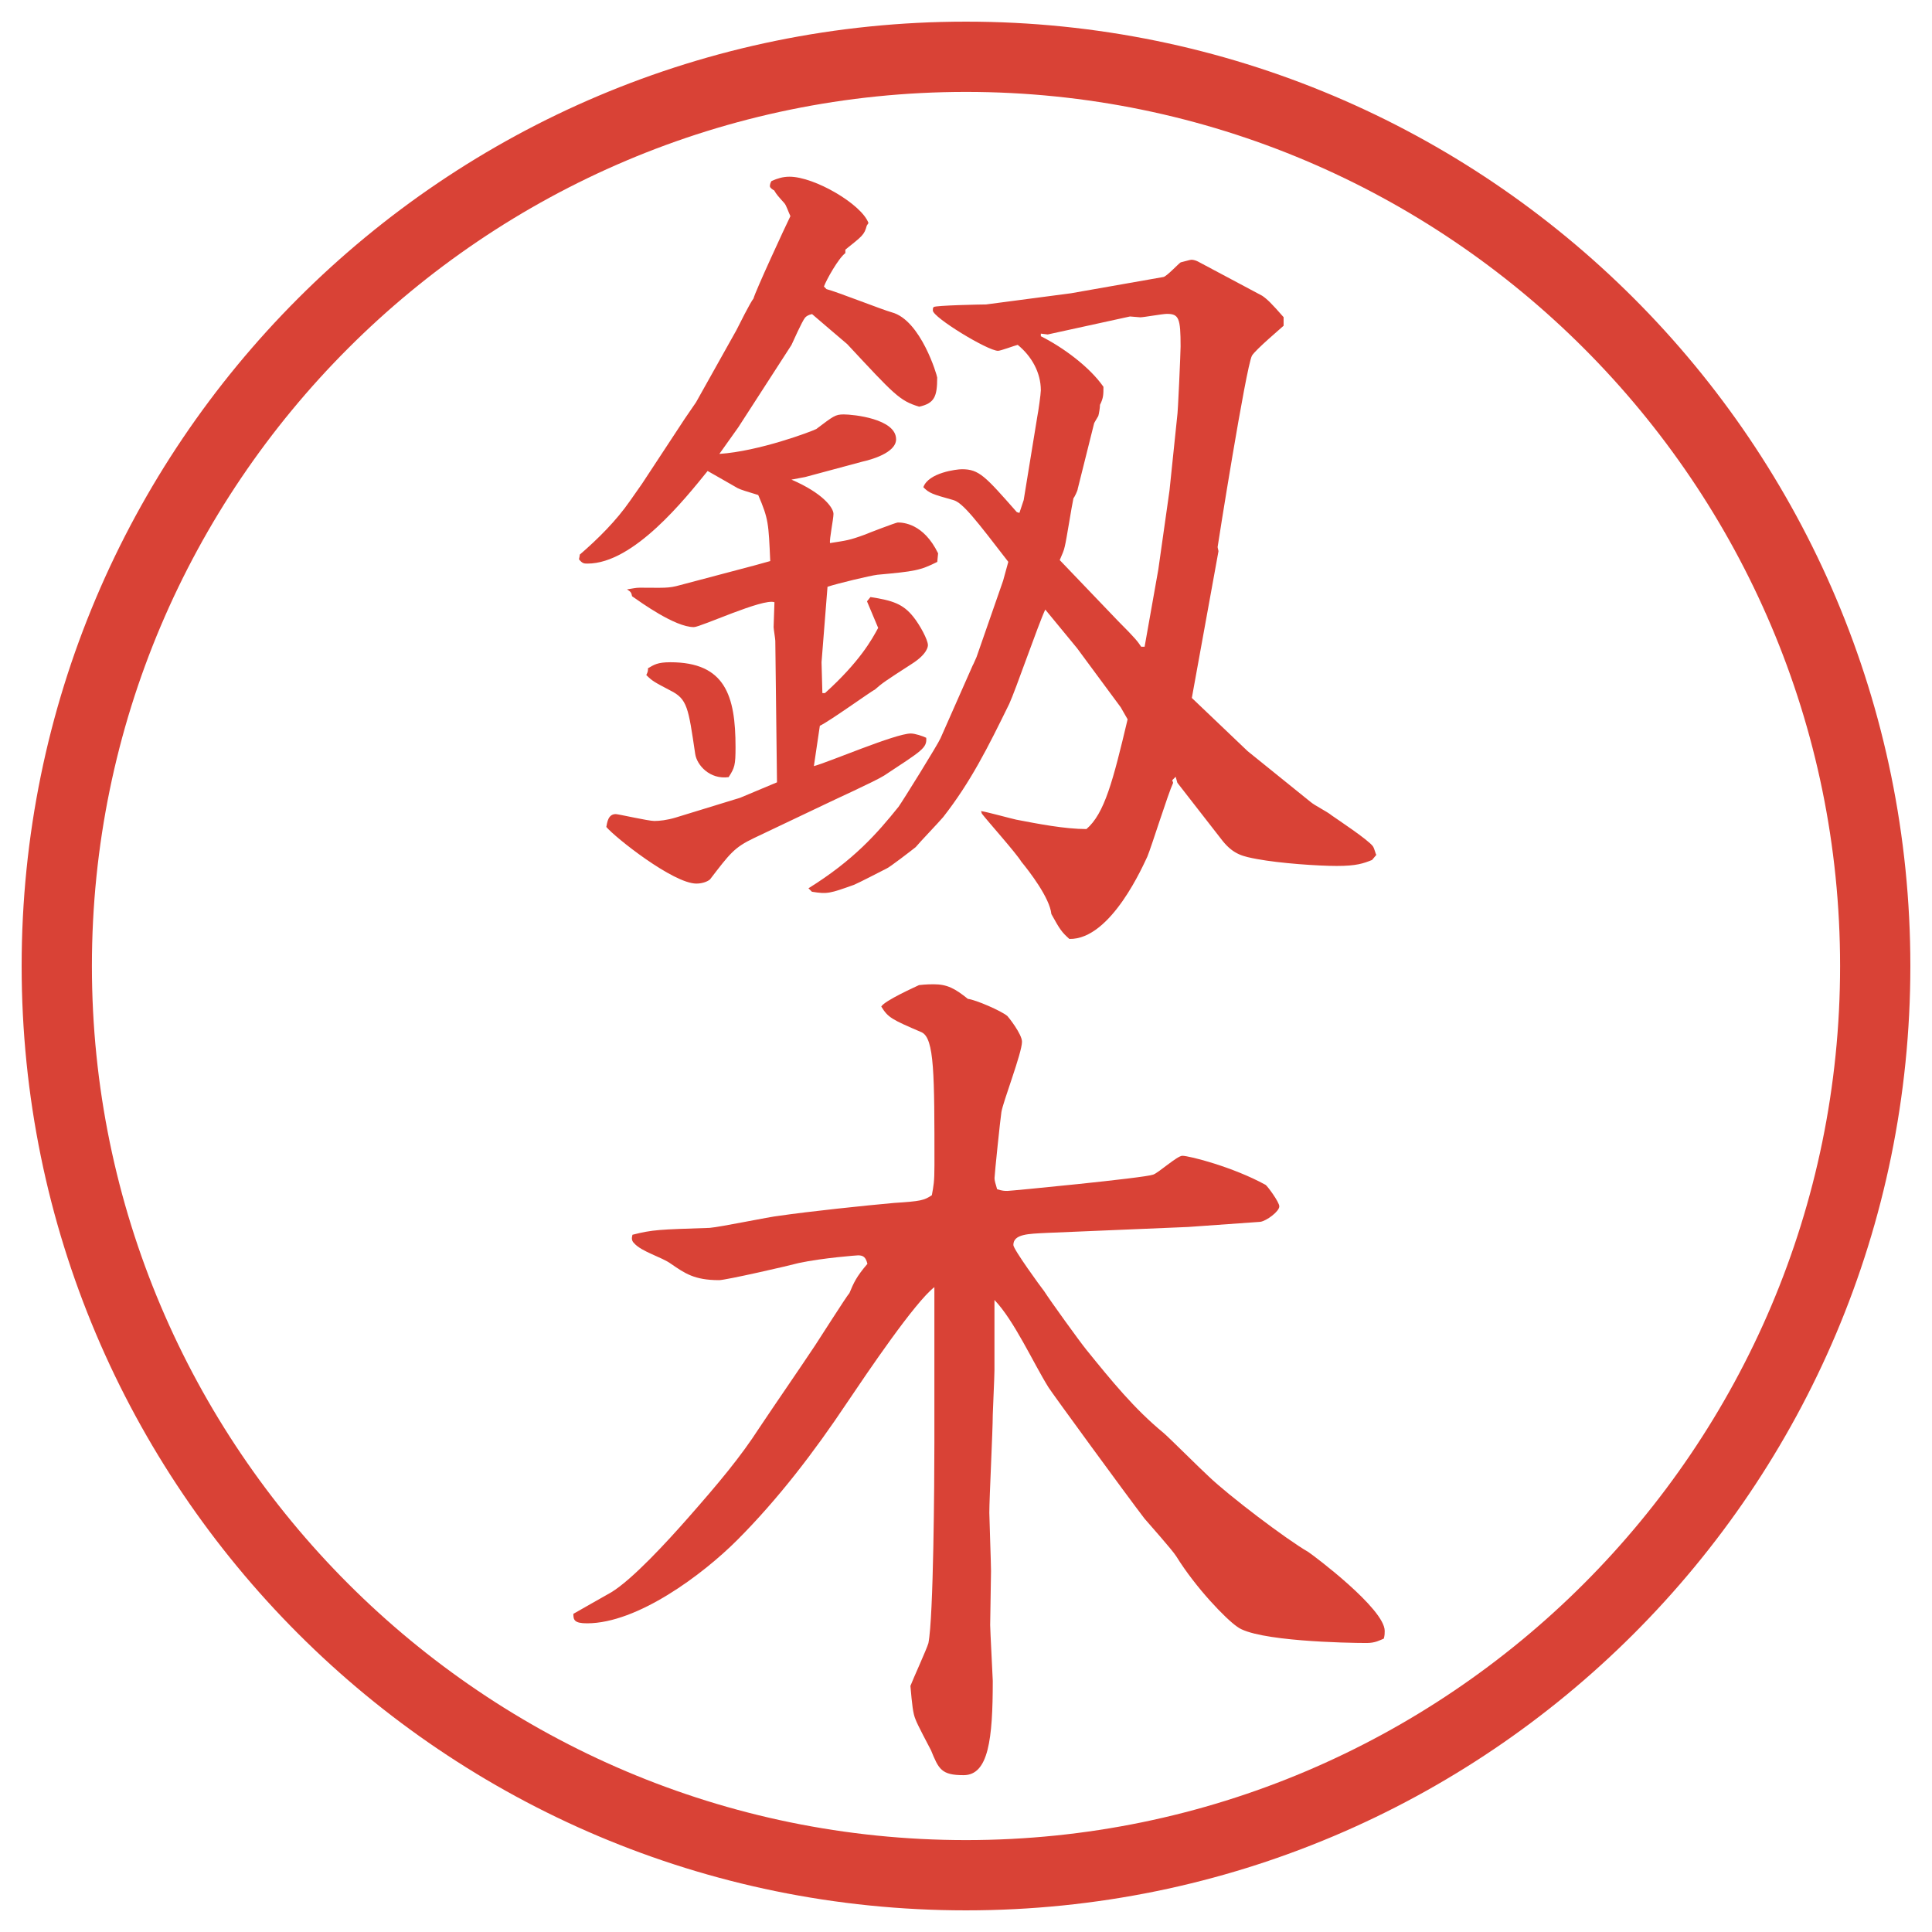
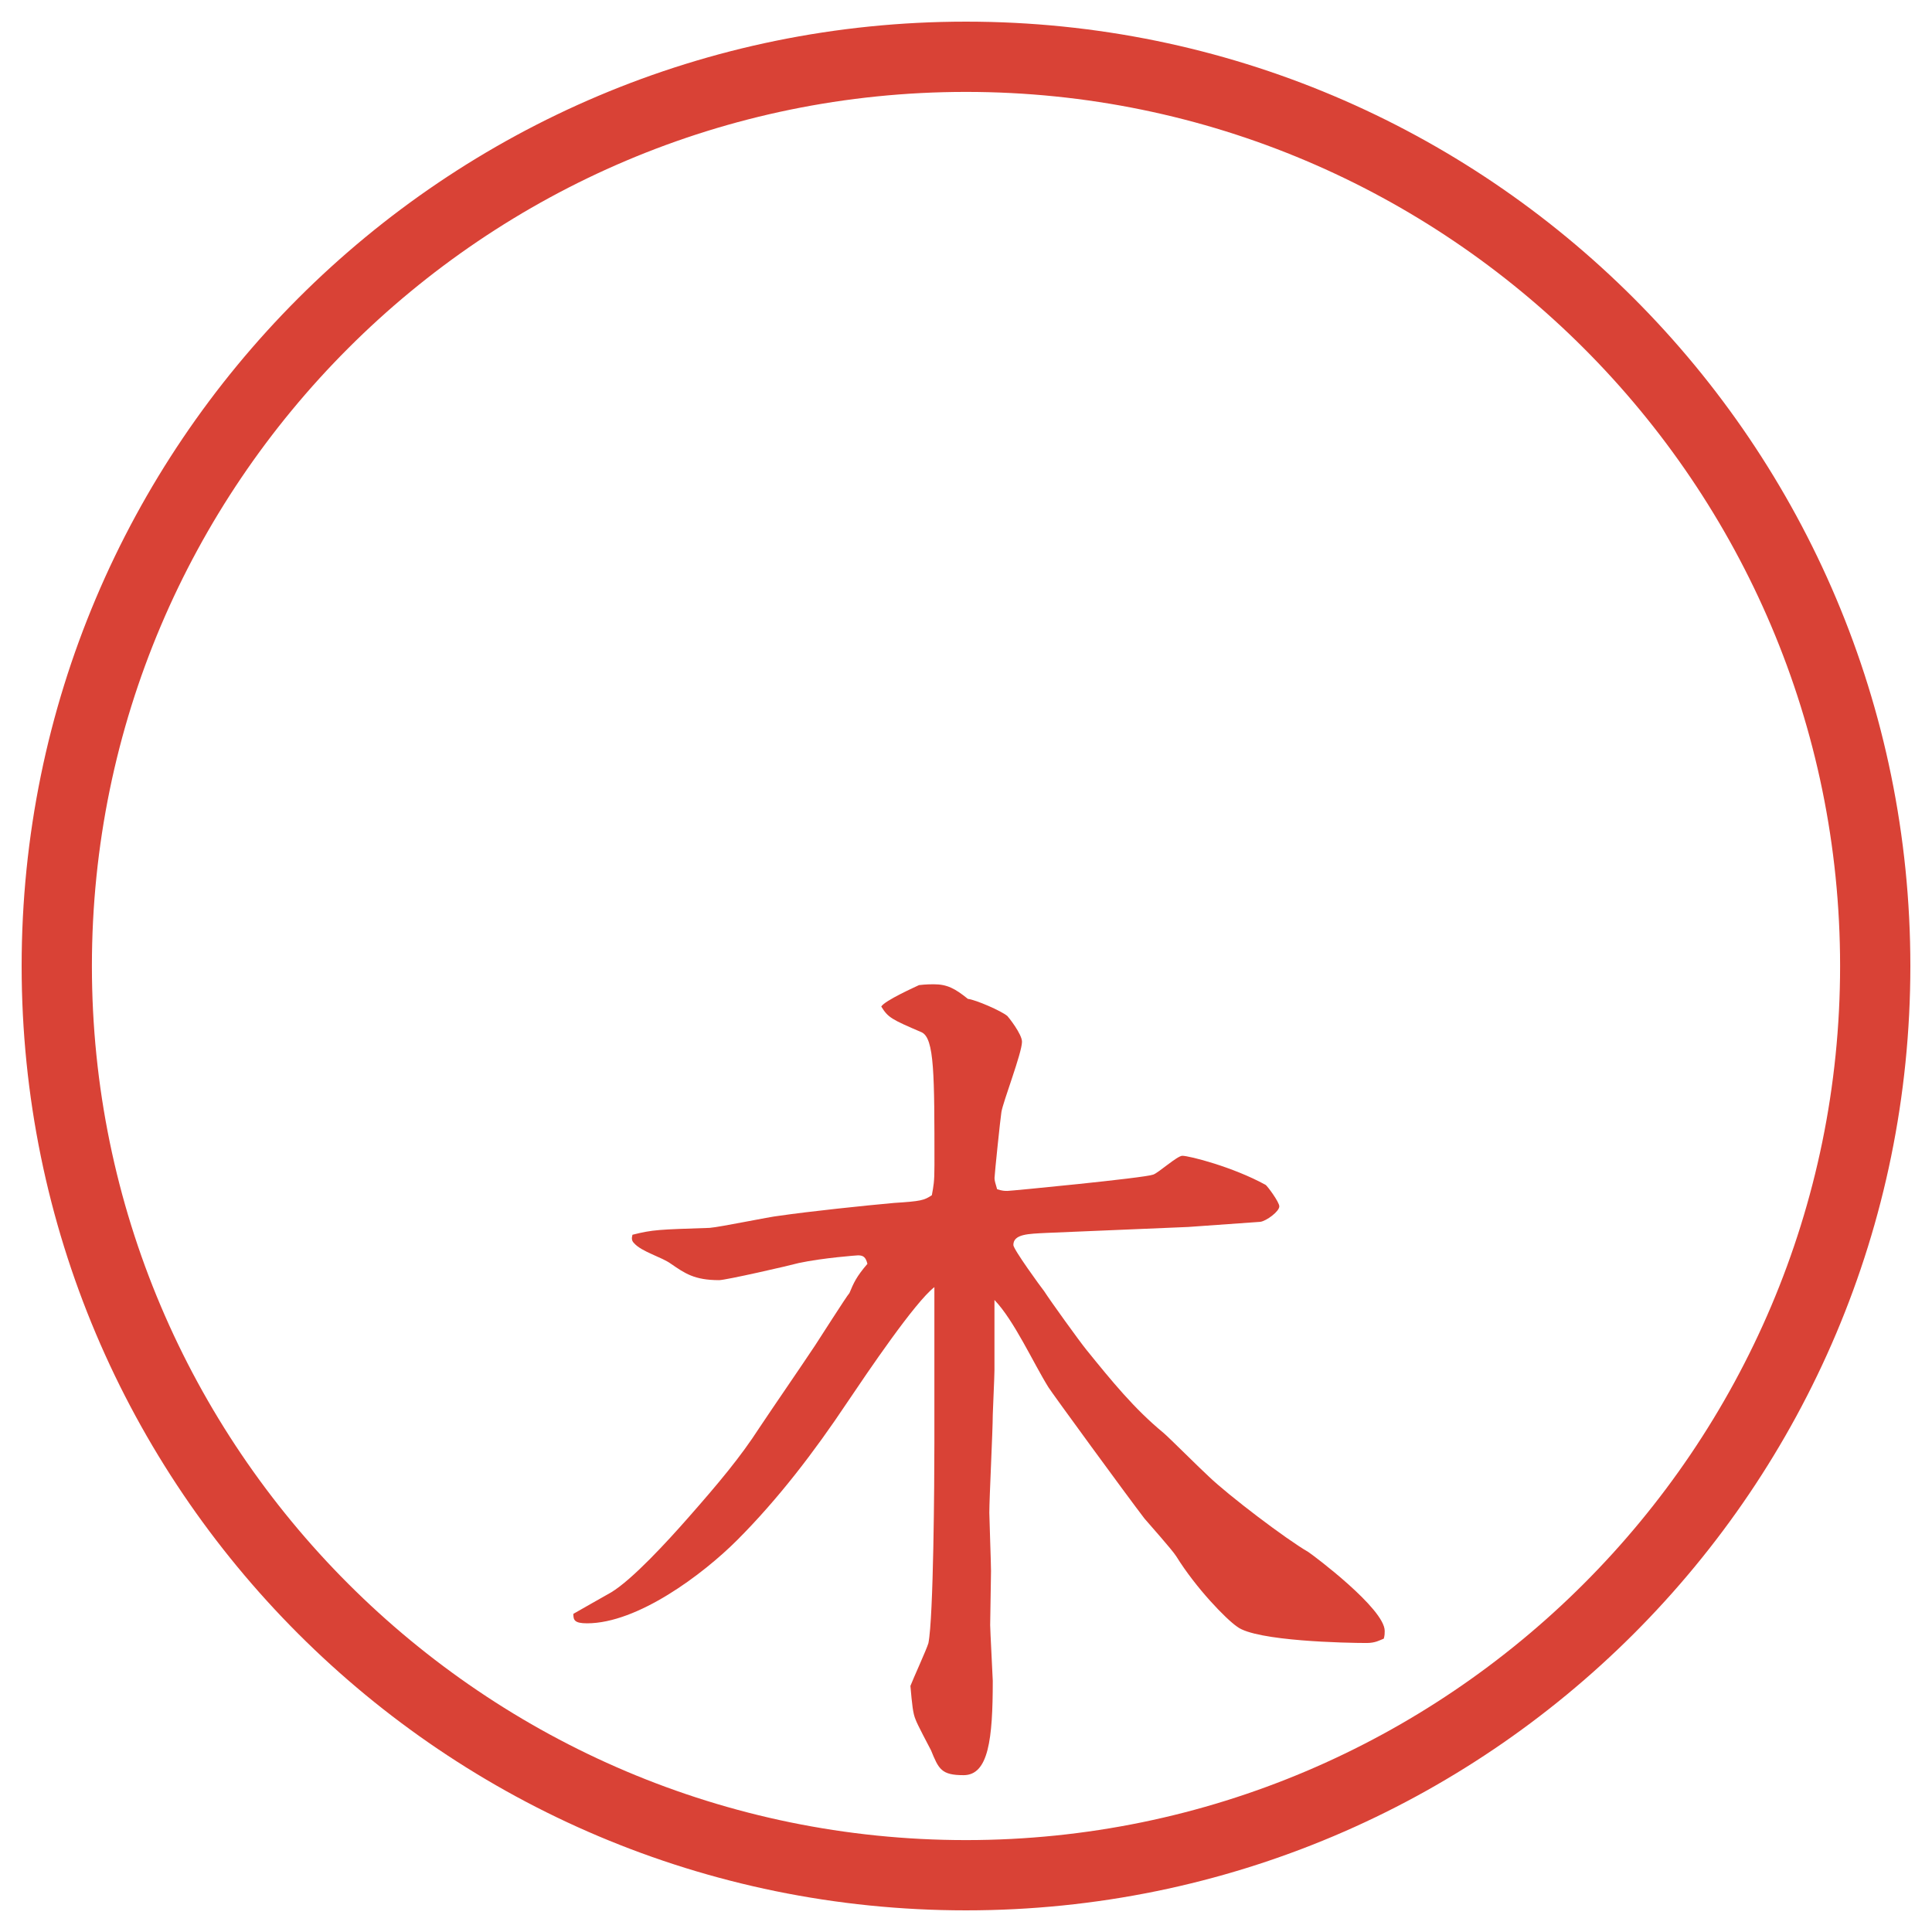
<svg xmlns="http://www.w3.org/2000/svg" version="1.1" viewBox="0 0 27.496 27.496">
  <g>
    <g id="_レイヤー_1" data-name="レイヤー_1">
      <g id="_楕円形_1" data-name="楕円形_1">
        <path d="M13.748,1.308c6.859,0,12.44,5.581,12.44,12.44s-5.581,12.44-12.44,12.44S1.308,20.607,1.308,13.748,6.889,1.308,13.748,1.308M13.748.308C6.325.308.308,6.325.308,13.748s6.017,13.44,13.44,13.44,13.44-6.017,13.44-13.44S21.171.308,13.748.308h0Z" fill="#d94236" />
      </g>
      <g>
-         <path d="M8.246,7.898c.269-.232.525-.488.72-.769l.171-.244.61-.928.159-.232.574-1.025c.037-.073.195-.391.244-.452.024-.098.452-1.025.525-1.172-.024-.049-.061-.159-.085-.183-.098-.11-.11-.122-.146-.183-.024-.012-.061-.037-.061-.061s.012-.061.024-.073c.085-.037.159-.061.256-.061.354,0,1.025.391,1.123.659l-.024.037c-.037.134-.061.146-.305.342v.049c-.098.073-.269.378-.305.476l.037.037c.146.037.793.293.928.33.415.11.647.903.647.928,0,.269-.037.366-.256.415-.281-.085-.354-.171-1.025-.891-.061-.049-.427-.366-.5-.427-.049.012-.073.024-.098.049-.049.061-.171.342-.195.391l-.757,1.172-.269.378c.562-.037,1.306-.317,1.379-.354.244-.183.269-.208.391-.208.134,0,.745.061.745.354,0,.195-.366.293-.476.317l-.818.22-.195.037c.452.195.598.403.598.488,0,.073-.061.366-.049.415.232-.037.269-.037.5-.122.024-.012.439-.171.464-.171.073,0,.366.012.574.439l-.012.122c-.244.122-.317.134-.854.183-.098.012-.562.122-.708.171l-.085,1.074.012.439h.037c.5-.452.671-.769.757-.928l-.159-.378.049-.061c.317.049.464.098.61.281.098.122.208.33.208.403,0,.012,0,.122-.232.269-.378.244-.415.269-.525.366-.037.012-.647.452-.781.513l-.085.574c.195-.049,1.16-.464,1.379-.464.061,0,.171.037.22.061.012.146-.061.183-.598.537-.134.085-.732.354-.854.415l-1.001.476c-.281.134-.342.22-.623.586-.024.024-.098.061-.195.061-.33,0-1.16-.659-1.282-.806.012-.061.024-.183.134-.183.037,0,.464.098.549.098.073,0,.183-.012.305-.049l.916-.281.525-.22-.024-2.014c0-.024-.024-.171-.024-.195,0-.061.012-.305.012-.354-.159-.061-1.05.354-1.147.354-.269,0-.757-.354-.879-.439-.012-.049-.012-.061-.073-.098.085-.012.122-.024.183-.024.342,0,.403.012.574-.037l1.062-.281.22-.061c-.024-.537-.024-.598-.171-.94-.159-.049-.244-.073-.293-.098-.061-.037-.366-.208-.427-.244-.317.391-1.05,1.318-1.709,1.318-.049,0-.073,0-.122-.061l.012-.061ZM9.223,9.51c.085-.049.134-.085.317-.085.781,0,.928.476.928,1.208,0,.256-.012.293-.098.427-.269.037-.452-.171-.476-.33-.098-.659-.11-.781-.354-.903-.232-.122-.256-.134-.342-.22.024-.049.024-.061.024-.098ZM13.849,9.461l.049-.11.378-1.086.074-.269c-.452-.586-.647-.842-.782-.879-.305-.085-.342-.098-.427-.183.073-.208.476-.256.549-.256.244,0,.33.098.781.61l.037.012.061-.183.195-1.196c.013-.061.049-.317.049-.366,0-.256-.134-.488-.329-.647-.049.012-.244.085-.28.085-.147,0-.928-.476-.928-.574,0-.024,0-.037.012-.049.024-.024.684-.037.745-.037l1.208-.159,1.318-.232c.049-.012.207-.183.244-.208.135-.037.146-.037.158-.037.025,0,.062.012.086.024l.916.488c.072.049.134.11.305.305v.122c-.024.024-.402.342-.451.427-.086.171-.488,2.71-.488,2.722s.012.049.012.061l-.184,1.013-.195,1.074.794.757.892.72c.072.061.231.134.305.195.086.061.513.342.586.439.024.037.037.11.049.122l-.061.073c-.123.049-.221.085-.501.085-.269,0-.806-.037-1.136-.098-.195-.037-.329-.061-.488-.256l-.646-.83-.024-.085-.049.049.013.037c-.074.159-.306.903-.367,1.05-.049.098-.512,1.184-1.11,1.172-.11-.098-.134-.134-.256-.354-.023-.232-.316-.61-.427-.745-.073-.122-.488-.586-.562-.684l-.012-.037c.085.012.44.11.5.122.317.061.695.134,1,.134.257-.22.378-.684.586-1.562l-.098-.171-.622-.842-.452-.549c-.098.208-.427,1.16-.513,1.343-.305.623-.549,1.111-.94,1.611-.061.073-.342.366-.391.427-.061.049-.378.293-.415.305-.073.037-.403.208-.464.232-.342.122-.378.134-.598.098l-.049-.049c.647-.403.977-.781,1.282-1.16.061-.085.562-.891.598-.977l.464-1.05ZM15.338,6.958c0,.024-.049.122-.061.134-.025.11-.098.586-.123.684-.012.061-.036.11-.072.195l.83.867c.256.256.28.293.329.366h.049l.195-1.099.159-1.123.109-1.05c.012-.049.049-.928.049-1.001,0-.403-.024-.464-.195-.464-.061,0-.33.049-.379.049-.023,0-.121-.012-.146-.012l-1.171.256-.098-.012v.037c.318.159.696.439.891.72,0,.11,0,.159-.049.256,0,.037-.013.122-.024.159-.012.024-.061.098-.061.11l-.232.928Z" fill="#d94236" />
        <path d="M16.912,17.462l-2.025.085c-.244.013-.465.013-.465.172,0,.061.391.598.439.658.086.135.5.709.598.83.366.452.684.843,1.099,1.185.061.049.537.524.646.622.281.27,1.1.892,1.416,1.074.074.049,1.087.807,1.087,1.123,0,.037,0,.062-.013.11-.061.024-.121.062-.244.062-.28,0-1.574-.025-1.843-.232-.159-.109-.586-.549-.866-1.001-.062-.098-.391-.464-.452-.537-.244-.317-1.331-1.807-1.367-1.868-.22-.354-.488-.951-.769-1.244v1c0,.098-.024.586-.024.635,0,.221-.049,1.185-.049,1.393,0,.072.024.72.024.83,0,.121-.012.658-.012.769,0,.073.037.757.037.794,0,.83-.061,1.342-.415,1.342-.317,0-.354-.085-.464-.354-.037-.073-.195-.366-.22-.439-.037-.086-.049-.207-.073-.477.037-.098.232-.524.256-.609.073-.367.085-2.295.085-2.845v-2.222c-.281.22-.94,1.196-1.245,1.648-.464.695-.977,1.367-1.562,1.953-.488.488-1.416,1.184-2.136,1.184-.183,0-.195-.049-.195-.135.037-.023.452-.256.537-.305.305-.184.806-.732,1.086-1.05.452-.513.757-.879,1.025-1.294.22-.33.574-.842.793-1.172.049-.073.452-.708.488-.744.061-.146.098-.232.256-.416-.024-.098-.061-.121-.134-.121-.012,0-.5.036-.842.109-.134.037-1.038.244-1.135.244-.354,0-.488-.098-.684-.232-.134-.098-.415-.17-.525-.293-.037-.036-.037-.072-.024-.121.293-.074.378-.074,1.099-.098.159-.013.854-.159.989-.172.415-.061,1.221-.146,1.636-.183.378-.024.427-.036.537-.11.024-.134.037-.183.037-.427,0-1.294,0-1.807-.183-1.892-.427-.183-.476-.208-.574-.366.049-.085.488-.281.537-.305.098-.012.183-.012.208-.012.195,0,.305.061.488.208.11.012.477.171.562.244.013.012.208.256.208.366,0,.159-.27.854-.293,1.001-.013.073-.098.891-.098.939,0,.037.012.074.037.159.073.024.11.024.146.024.049,0,1.953-.184,2.075-.232.073-.023.342-.268.415-.268.098,0,.72.158,1.185.414.023.013.195.244.195.306,0,.073-.184.208-.27.22l-1.025.073Z" fill="#d94236" />
      </g>
    </g>
  </g>
</svg>